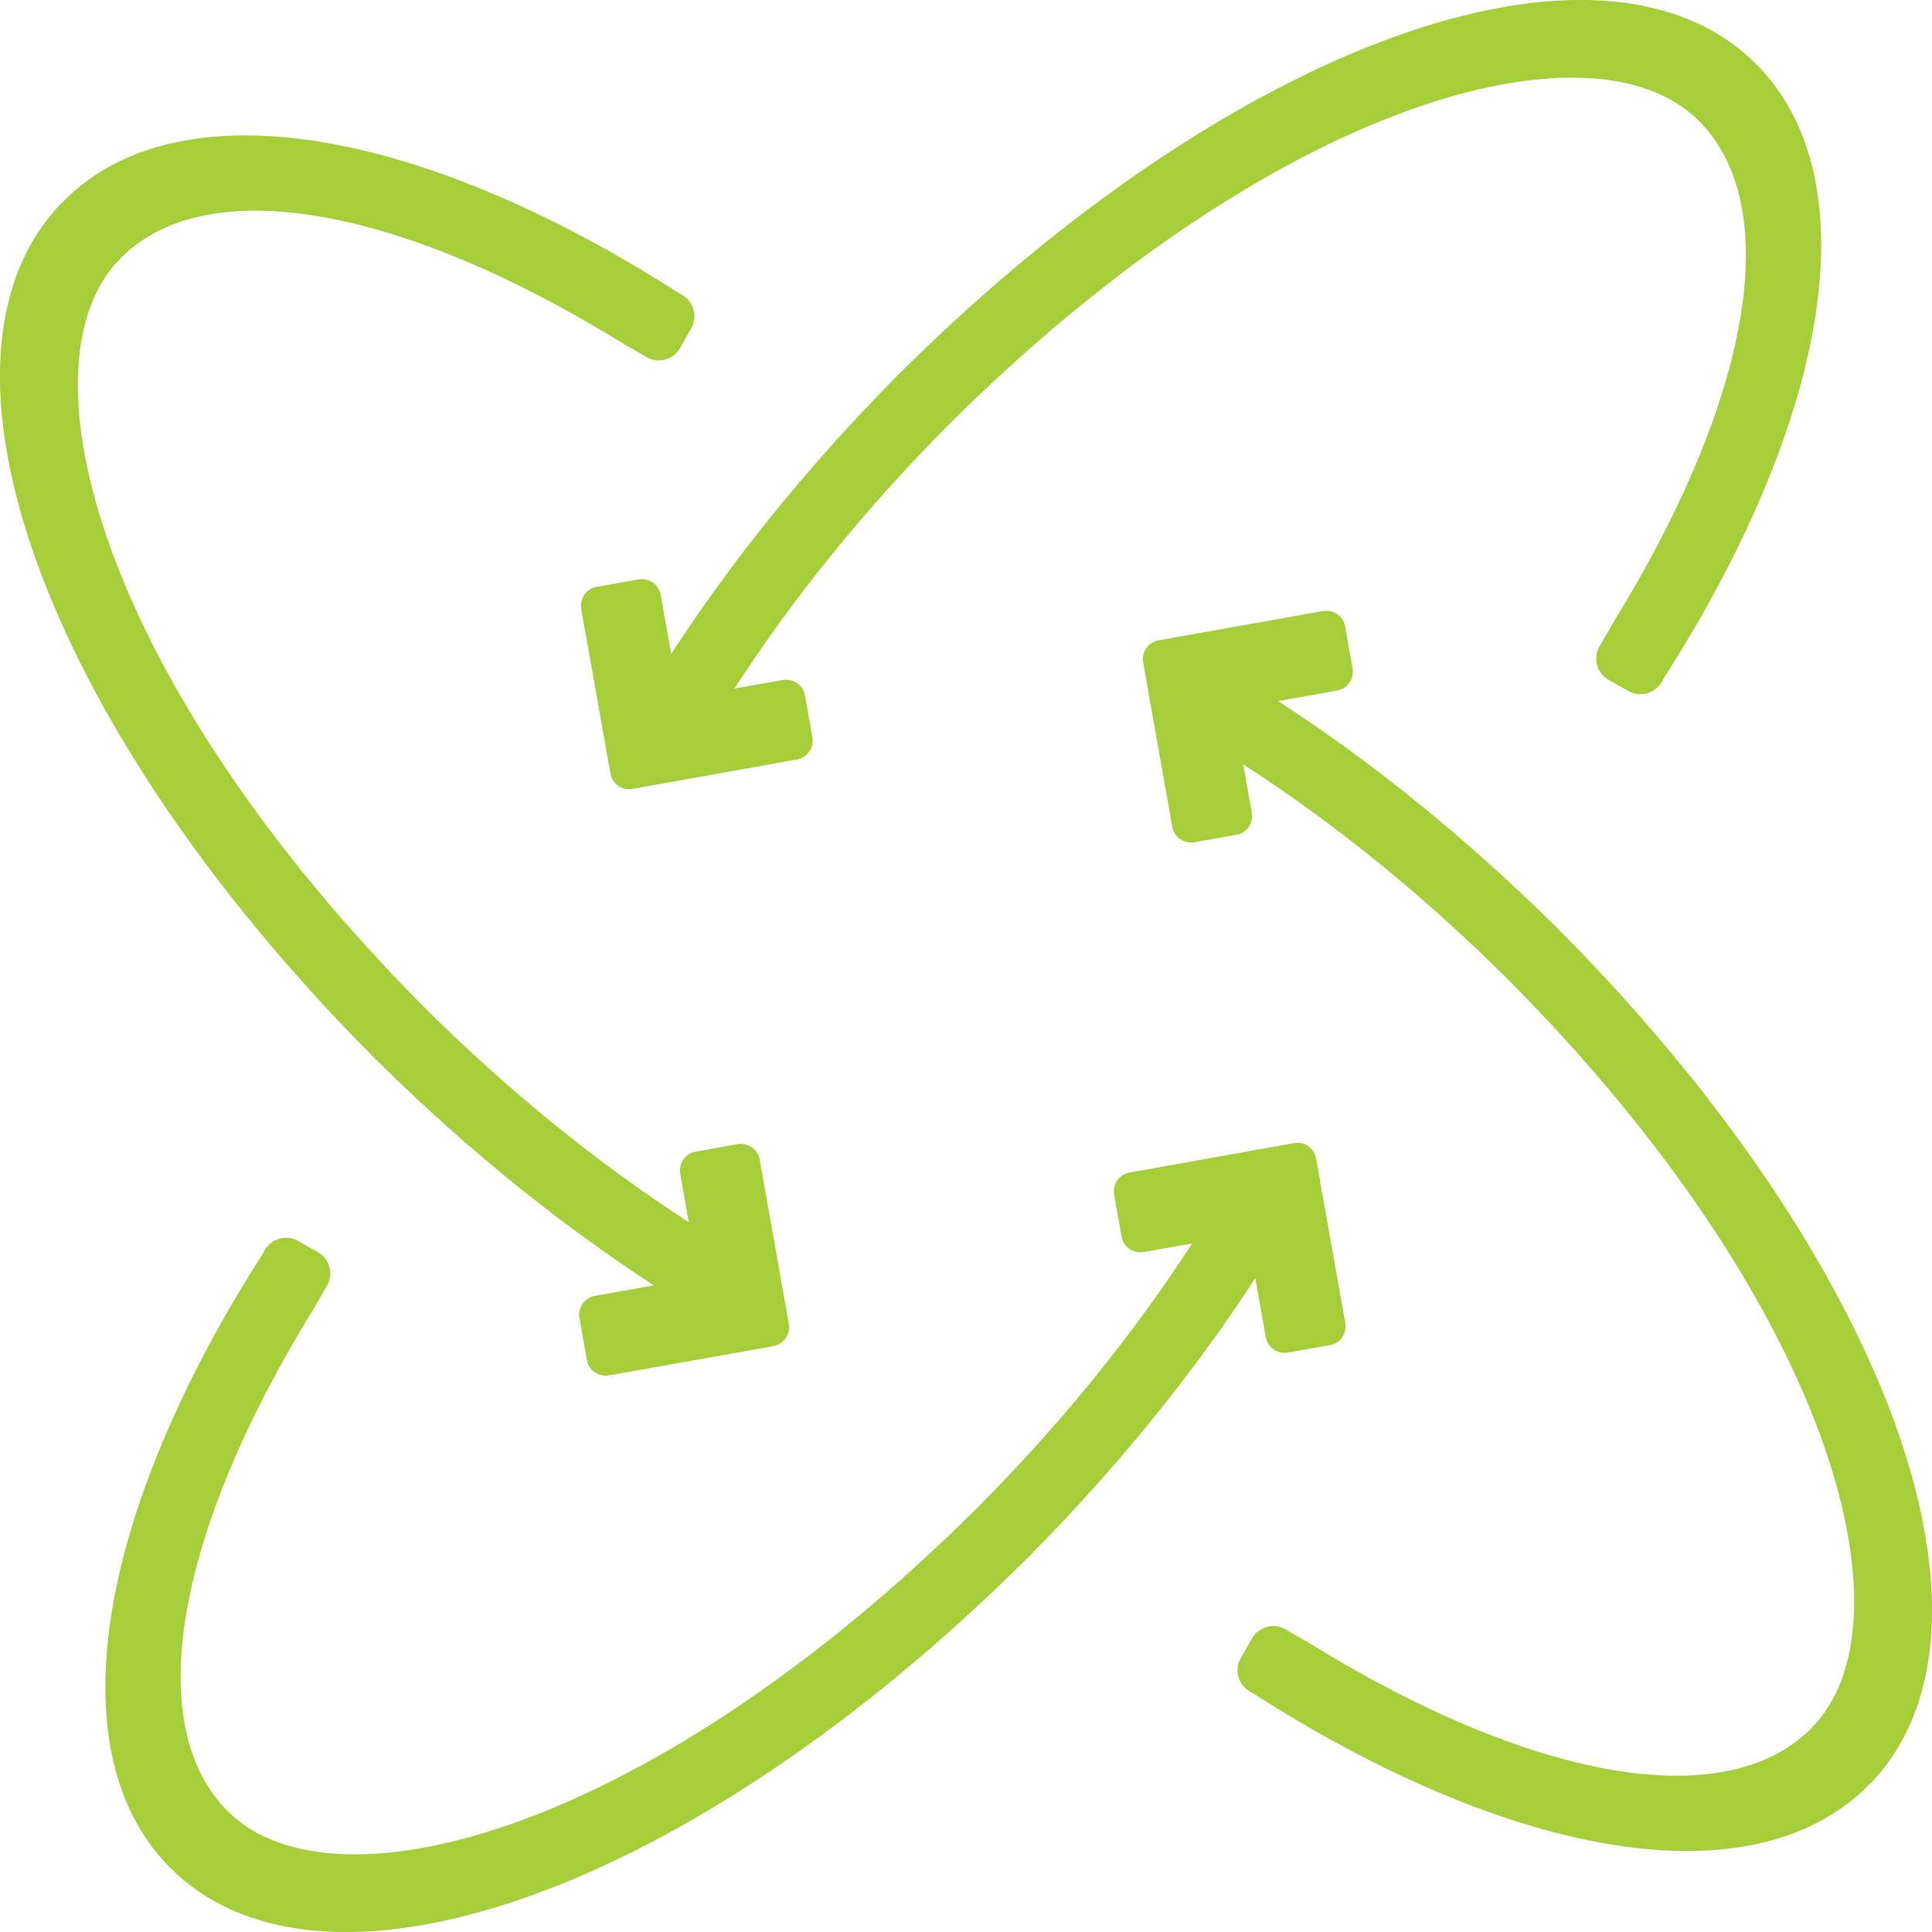
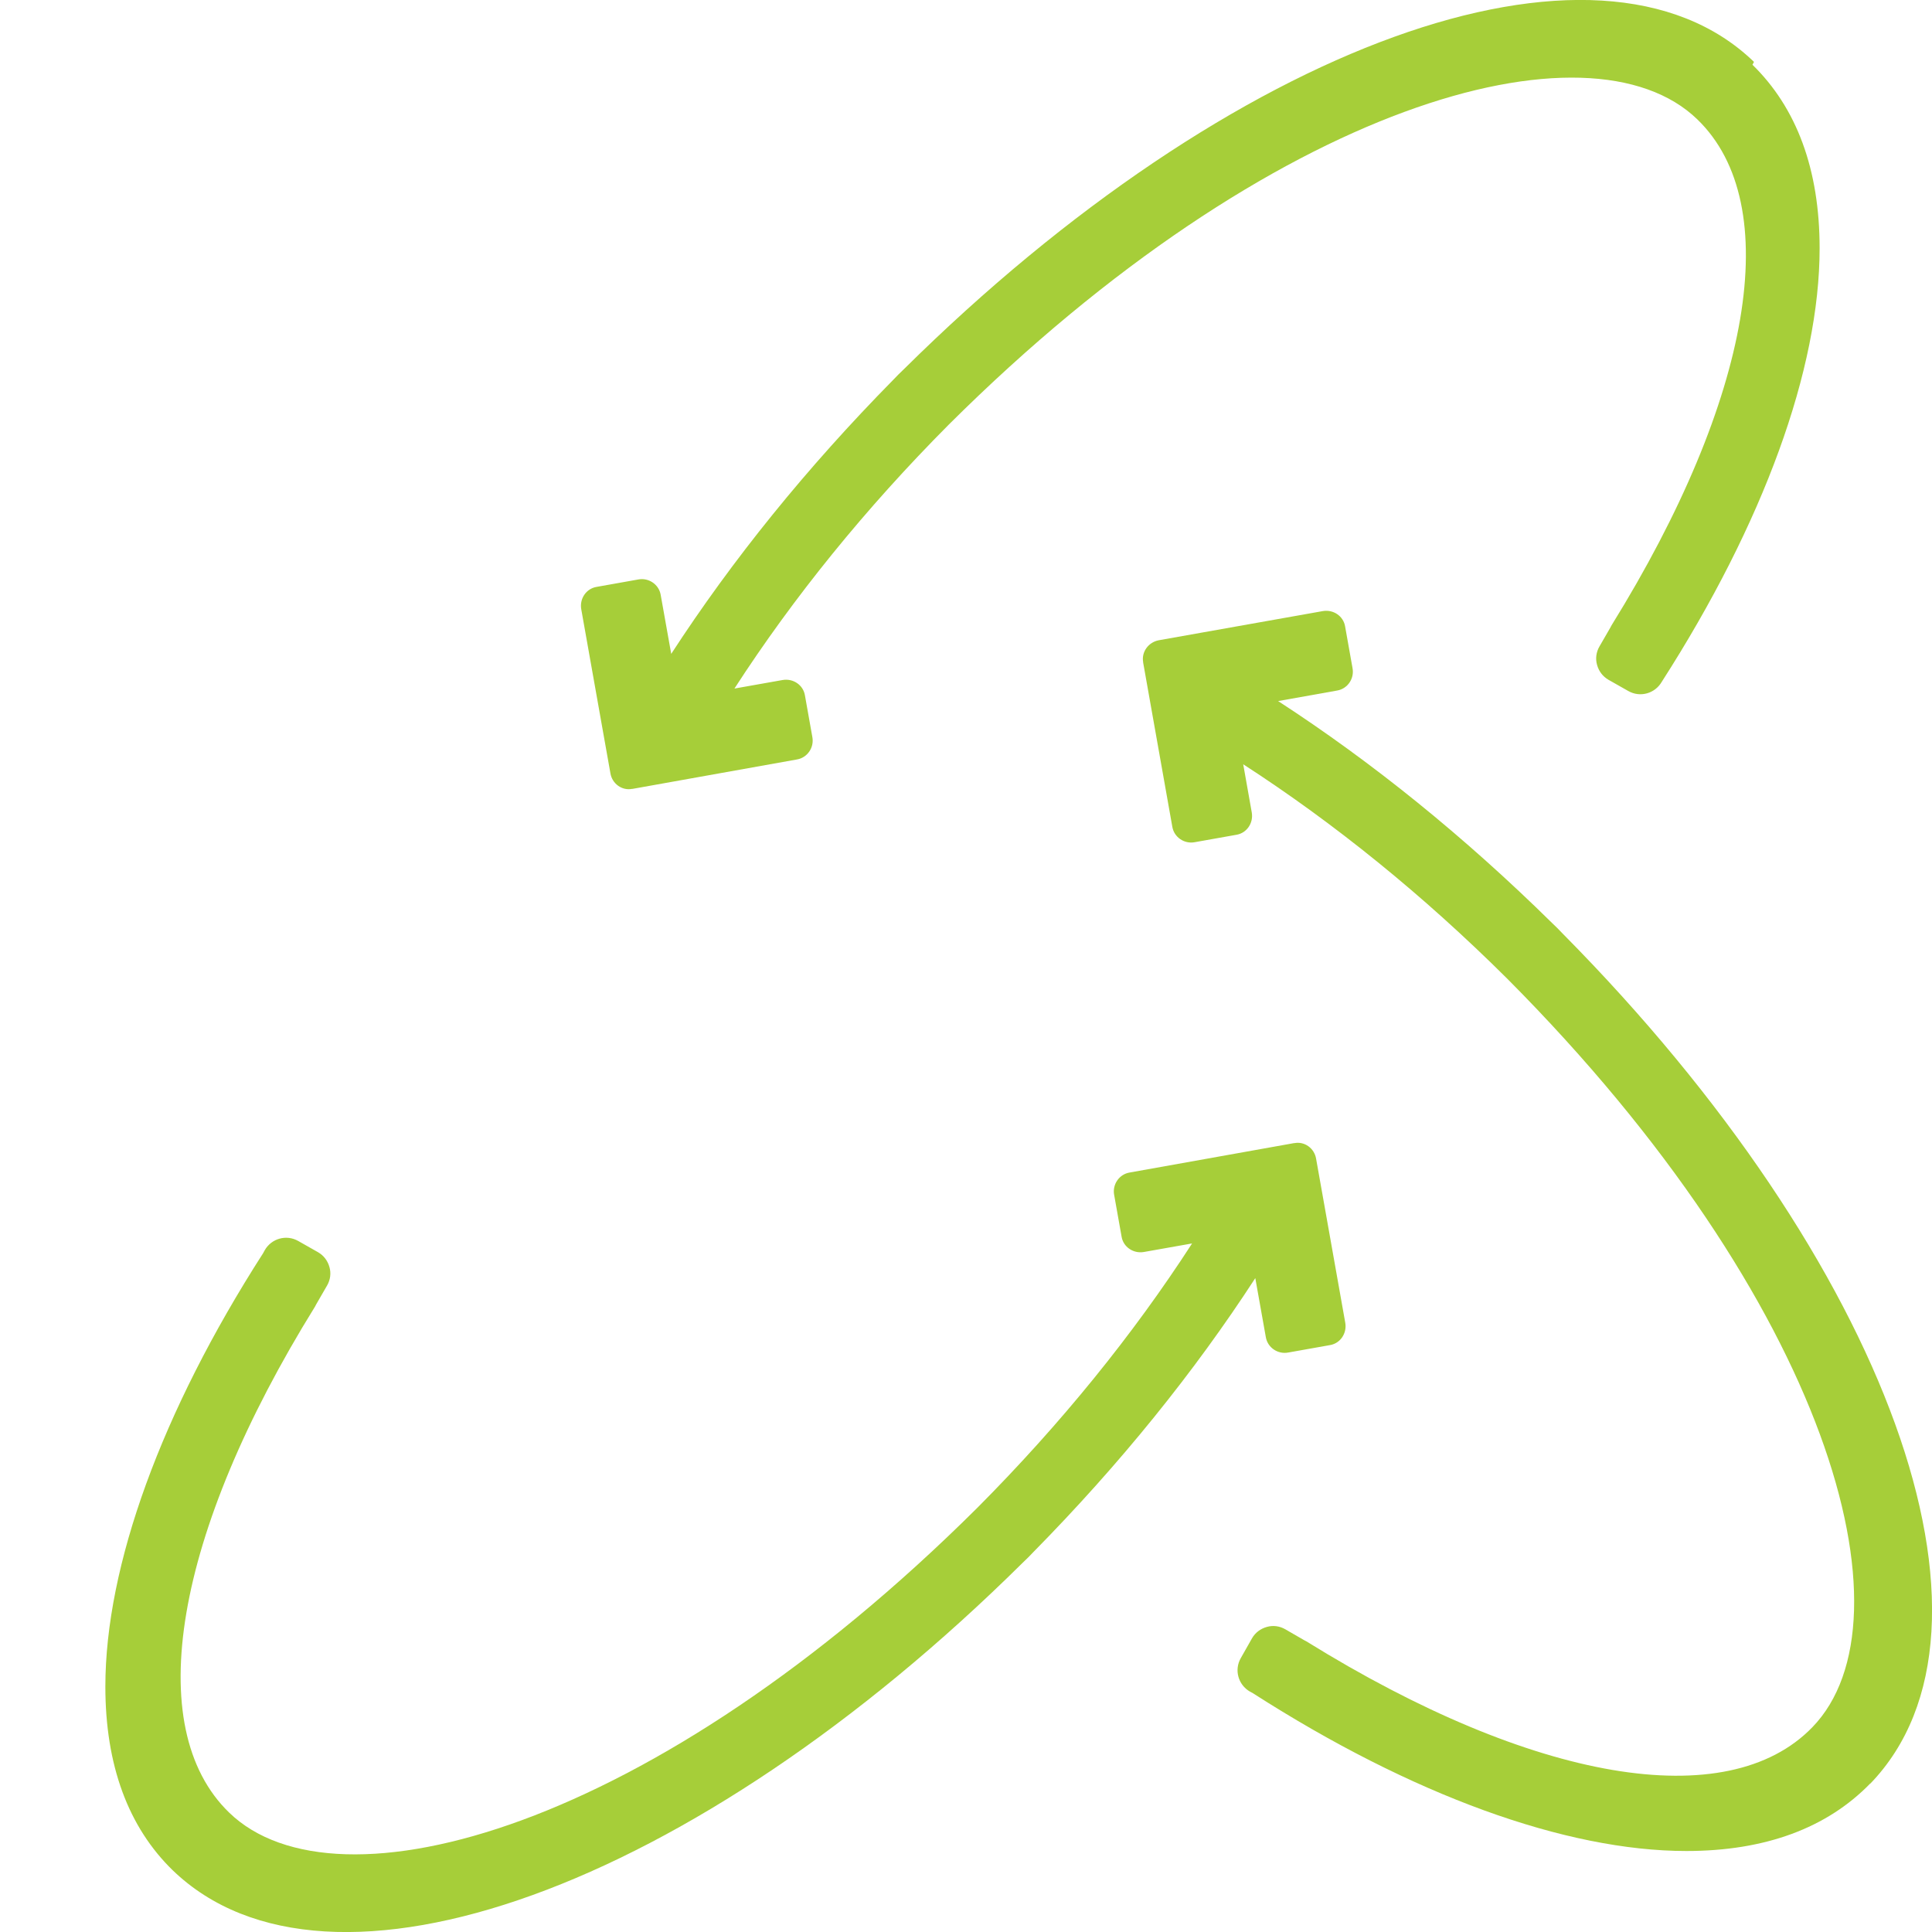
<svg xmlns="http://www.w3.org/2000/svg" id="Layer_1" data-name="Layer 1" viewBox="0 0 88.02 88.02">
  <defs>
    <style>
      .cls-1 {
        fill: #a6ce39;
        stroke-width: 0px;
      }
    </style>
  </defs>
-   <path class="cls-1" d="M79.91,2.82c-7.09-6.86-23.74-.84-38.73,14-.18.17-.35.34-.48.48-3.96,4.02-7.34,8.21-10.12,12.49l-.48-2.69c-.08-.47-.54-.79-1.02-.7l-1.91.34c-.46.08-.77.53-.69,1.01l.99,5.57h0l.34,1.91h0c.08.48.53.8.99.71h.02l7.49-1.34c.47-.08.79-.54.7-1.02l-.34-1.91c-.08-.46-.53-.77-1.01-.69l-2.2.39c2.69-4.16,5.97-8.21,9.77-12.03C57.99,4.65,72.43.69,77.33,5.44c4,3.87,2.5,12.71-3.91,23.05,0,.02-.34.59-.48.84l-.07.12c-.15.26-.19.56-.11.84.08.29.26.53.52.68l.9.51c.54.31,1.22.12,1.53-.42l.07-.13c4.64-7.23,7.19-14.25,7.19-19.75,0-3.58-1.04-6.4-3.08-8.38l.02.02Z" />
+   <path class="cls-1" d="M79.91,2.82c-7.09-6.86-23.74-.84-38.73,14-.18.17-.35.34-.48.48-3.96,4.02-7.34,8.21-10.12,12.49l-.48-2.69c-.08-.47-.54-.79-1.02-.7l-1.91.34c-.46.08-.77.53-.69,1.01l.99,5.57h0l.34,1.91h0c.08.48.53.8.99.71h.02l7.49-1.34c.47-.08.79-.54.7-1.02l-.34-1.91c-.08-.46-.53-.77-1.01-.69l-2.2.39c2.69-4.16,5.97-8.21,9.77-12.03C57.99,4.65,72.43.69,77.33,5.44c4,3.87,2.5,12.71-3.91,23.05,0,.02-.34.59-.48.84l-.07.12c-.15.26-.19.56-.11.84.08.29.26.53.52.68l.9.51c.54.31,1.22.12,1.53-.42c4.64-7.23,7.19-14.25,7.19-19.75,0-3.58-1.04-6.4-3.08-8.38l.02.02Z" />
  <path class="cls-1" d="M7.86,85.2c7.09,6.86,23.74.84,38.73-14,.18-.17.35-.34.48-.48,3.96-4.02,7.34-8.21,10.12-12.49l.48,2.69c.08.47.54.79,1.02.7l1.91-.34c.46-.08.77-.53.69-1.01l-.99-5.57h0l-.34-1.91h0c-.08-.48-.53-.8-.99-.71h-.02l-7.49,1.34c-.47.08-.79.54-.7,1.02l.34,1.91c.08.46.53.77,1.01.69l2.2-.39c-2.69,4.16-5.97,8.21-9.77,12.03-14.76,14.69-29.2,18.65-34.1,13.9-4-3.87-2.5-12.71,3.91-23.05,0-.02.34-.59.48-.84l.07-.12c.15-.26.19-.56.11-.84-.08-.29-.26-.53-.52-.68l-.9-.51c-.54-.31-1.22-.12-1.53.42l-.07.13c-4.64,7.23-7.19,14.25-7.19,19.75,0,3.58,1.04,6.4,3.08,8.38l-.02-.02Z" />
-   <path class="cls-1" d="M2.82,9.23c-6.86,7.09-.84,23.74,14,38.73.17.18.34.35.48.48,4.02,3.96,8.21,7.34,12.49,10.12l-2.69.48c-.47.08-.79.54-.7,1.02l.34,1.91c.08.46.53.77,1.01.69l5.57-.99h0l1.91-.34h0c.47-.09.79-.53.71-.99v-.02h0l-1.33-7.49c-.08-.47-.54-.79-1.02-.7l-1.91.34c-.46.08-.77.53-.69,1.01l.39,2.2c-4.16-2.69-8.21-5.97-12.03-9.77C4.66,31.15.7,16.71,5.45,11.81c3.87-4,12.71-2.5,23.05,3.91.02,0,.59.34.84.48l.12.07c.26.15.56.19.84.11.29-.08.53-.26.68-.52l.51-.9c.31-.54.12-1.22-.42-1.53l-.13-.07c-7.23-4.64-14.25-7.19-19.75-7.19-3.58,0-6.4,1.04-8.38,3.08v-.02Z" />
  <path class="cls-1" d="M85.2,81.27c6.86-7.09.84-23.74-14-38.73-.17-.18-.34-.35-.48-.48-4.02-3.96-8.21-7.34-12.49-10.12l2.69-.48c.47-.08.79-.54.7-1.02l-.34-1.91c-.08-.46-.53-.77-1.01-.69l-5.57.99h0l-1.91.34h0c-.47.09-.79.53-.71.99v.02h0l1.33,7.49c.08.47.54.79,1.02.7l1.91-.34c.46-.08.77-.53.69-1.01l-.39-2.2c4.16,2.69,8.21,5.97,12.03,9.77,14.69,14.76,18.65,29.2,13.9,34.1-3.87,4-12.71,2.5-23.05-3.91-.02,0-.59-.34-.84-.48l-.12-.07c-.26-.15-.56-.19-.84-.11-.29.08-.53.26-.68.52l-.51.9c-.31.54-.12,1.22.42,1.53l.13.07c7.23,4.64,14.25,7.19,19.75,7.19,3.58,0,6.4-1.04,8.38-3.08v.02Z" />
</svg>